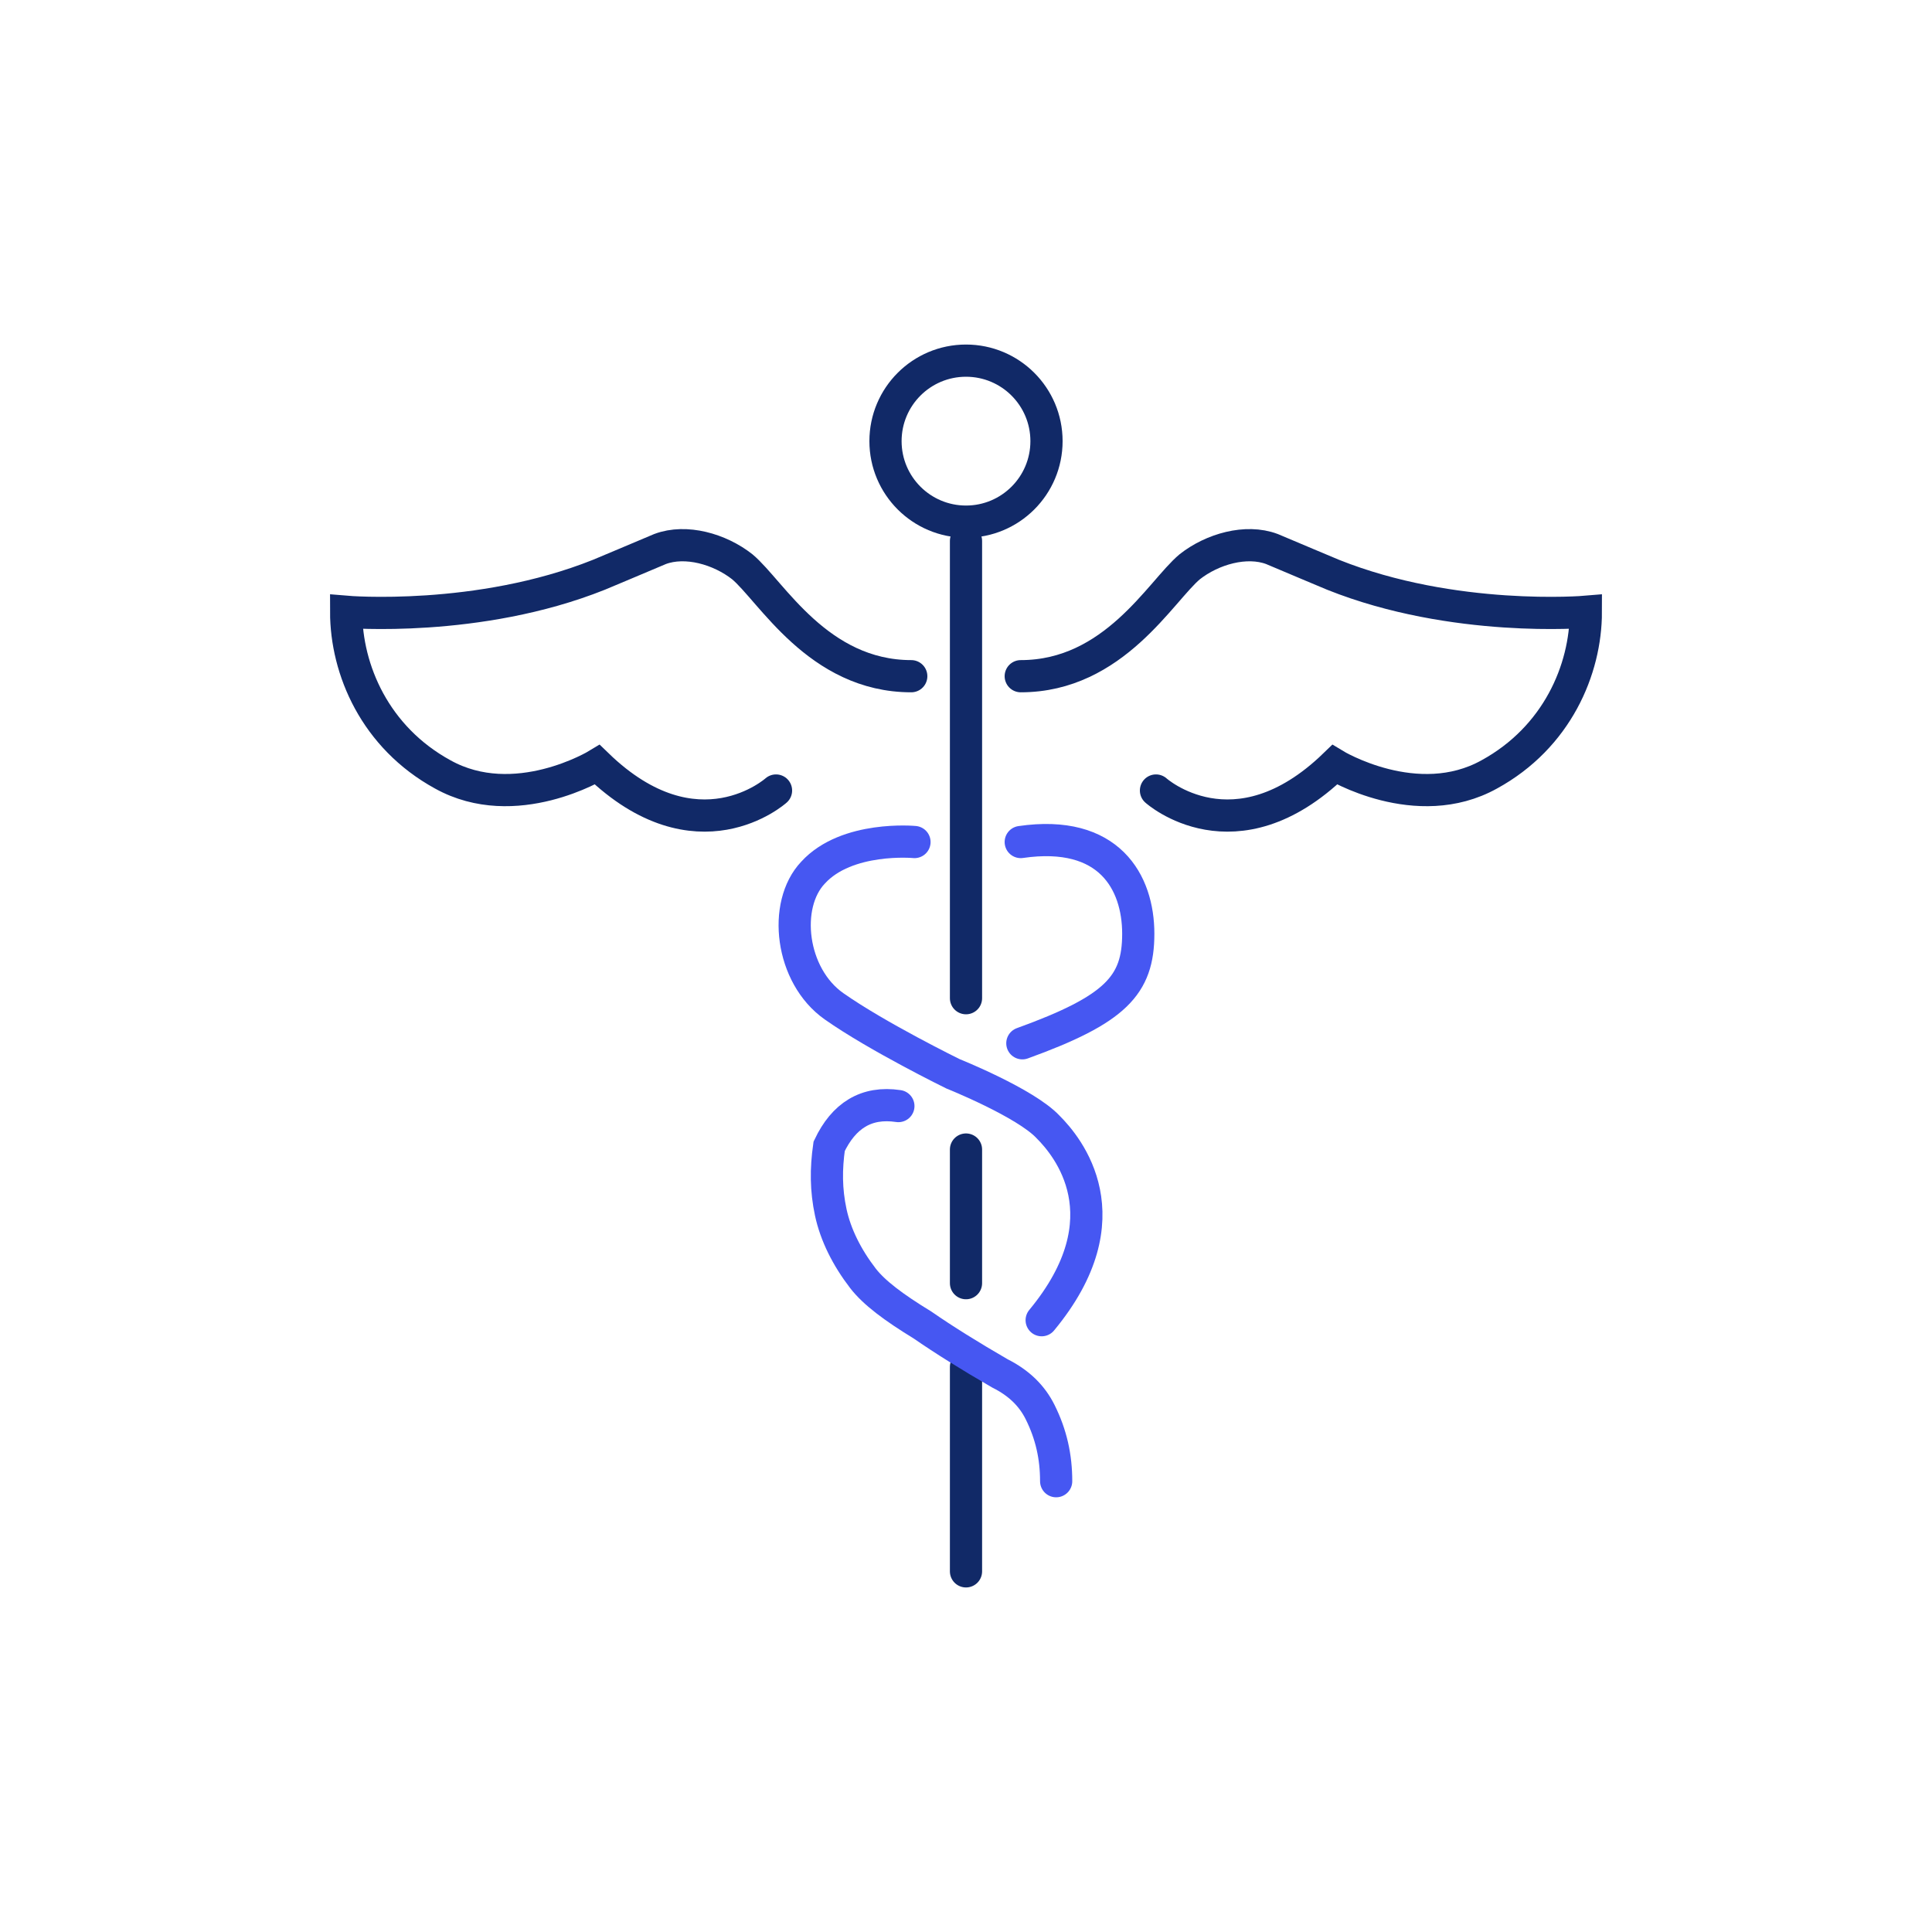
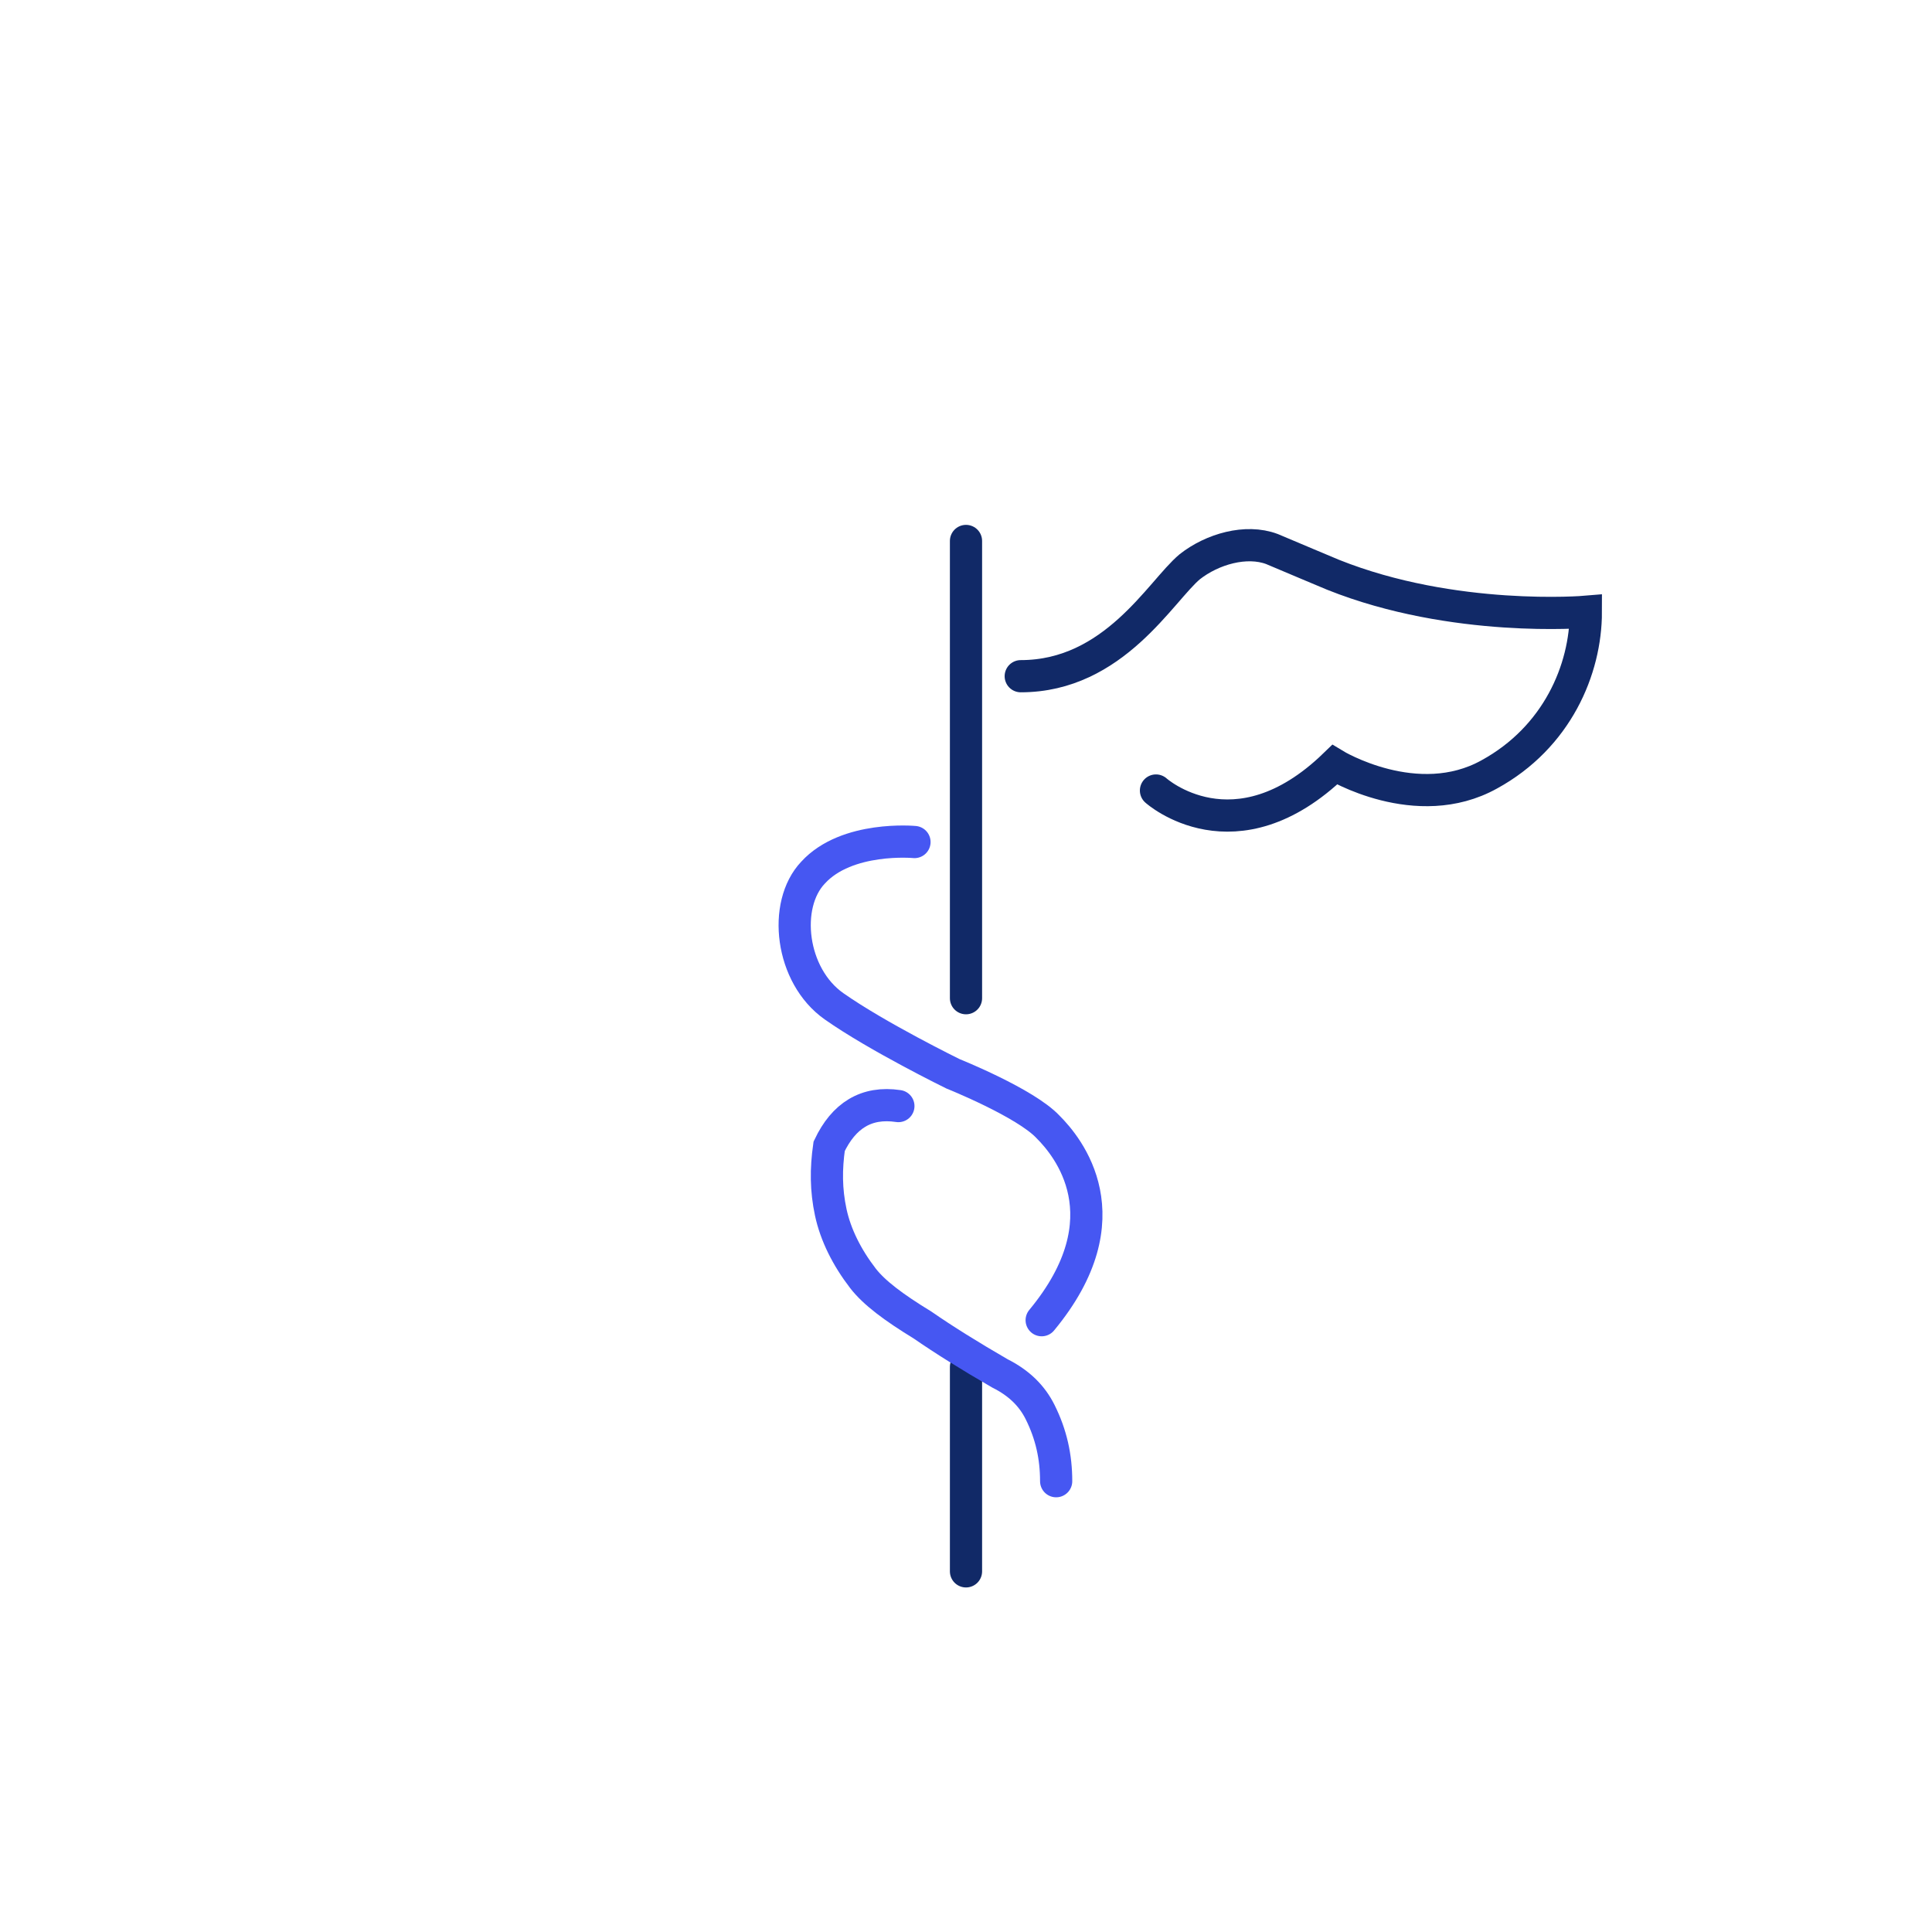
<svg xmlns="http://www.w3.org/2000/svg" id="Icons_-_Verified_Credentials" version="1.1" viewBox="0 0 120 120">
  <defs>
    <style>
      .st0 {
        stroke: #4657f2;
      }

      .st0, .st1 {
        fill: none;
        stroke-linecap: round;
        stroke-miterlimit: 10;
        stroke-width: 2px;
      }

      .st1 {
        stroke: #112967;
      }
    </style>
  </defs>
  <line class="st1" x1="60" y1="84.9" x2="60" y2="97.6" />
-   <circle class="st1" cx="60" cy="27.4" r="5" />
-   <path class="st0" d="M63.4,52.3c5.5-.8,7.3,2.5,7.3,5.7s-1.4,4.7-7.2,6.8" />
  <line class="st1" x1="60" y1="33.6" x2="60" y2="62" />
-   <line class="st1" x1="60" y1="71.4" x2="60" y2="79.7" />
  <path class="st0" d="M56.8,52.3s-4.2-.4-6.3,1.9c-1.9,2-1.4,6.4,1.3,8.3,2.7,1.9,7.4,4.2,7.4,4.2,0,0,4.5,1.8,5.9,3.3,1.2,1.2,4.9,5.6-.4,12" />
  <path class="st1" d="M71.8,49.1s4.9,4.4,11.1-1.6c0,0,5.1,3.1,9.6.6,4.2-2.3,6-6.5,6-10.1,0,0-8.2.7-15.7-2.3,0,0-3.1-1.3-3.8-1.6-1.6-.6-3.7,0-5.1,1.1-1.8,1.5-4.7,6.8-10.5,6.8" />
-   <path class="st1" d="M48.2,49.1s-4.9,4.4-11.1-1.6c0,0-5.1,3.1-9.6.6-4.2-2.3-6-6.5-6-10.1,0,0,8.2.7,15.7-2.3,0,0,3.1-1.3,3.8-1.6,1.6-.6,3.7,0,5.1,1.1,1.8,1.5,4.7,6.8,10.5,6.8" />
  <path class="st0" d="M55.8,68.7c-2-.3-3.4.6-4.3,2.5-.2,1.4-.2,2.7.1,4.1.3,1.4,1,2.8,2,4.1.7.9,1.9,1.8,3.7,2.9,1.3.9,2.9,1.9,4.8,3,1.2.6,2,1.4,2.5,2.4.7,1.4,1,2.8,1,4.3" />
</svg>